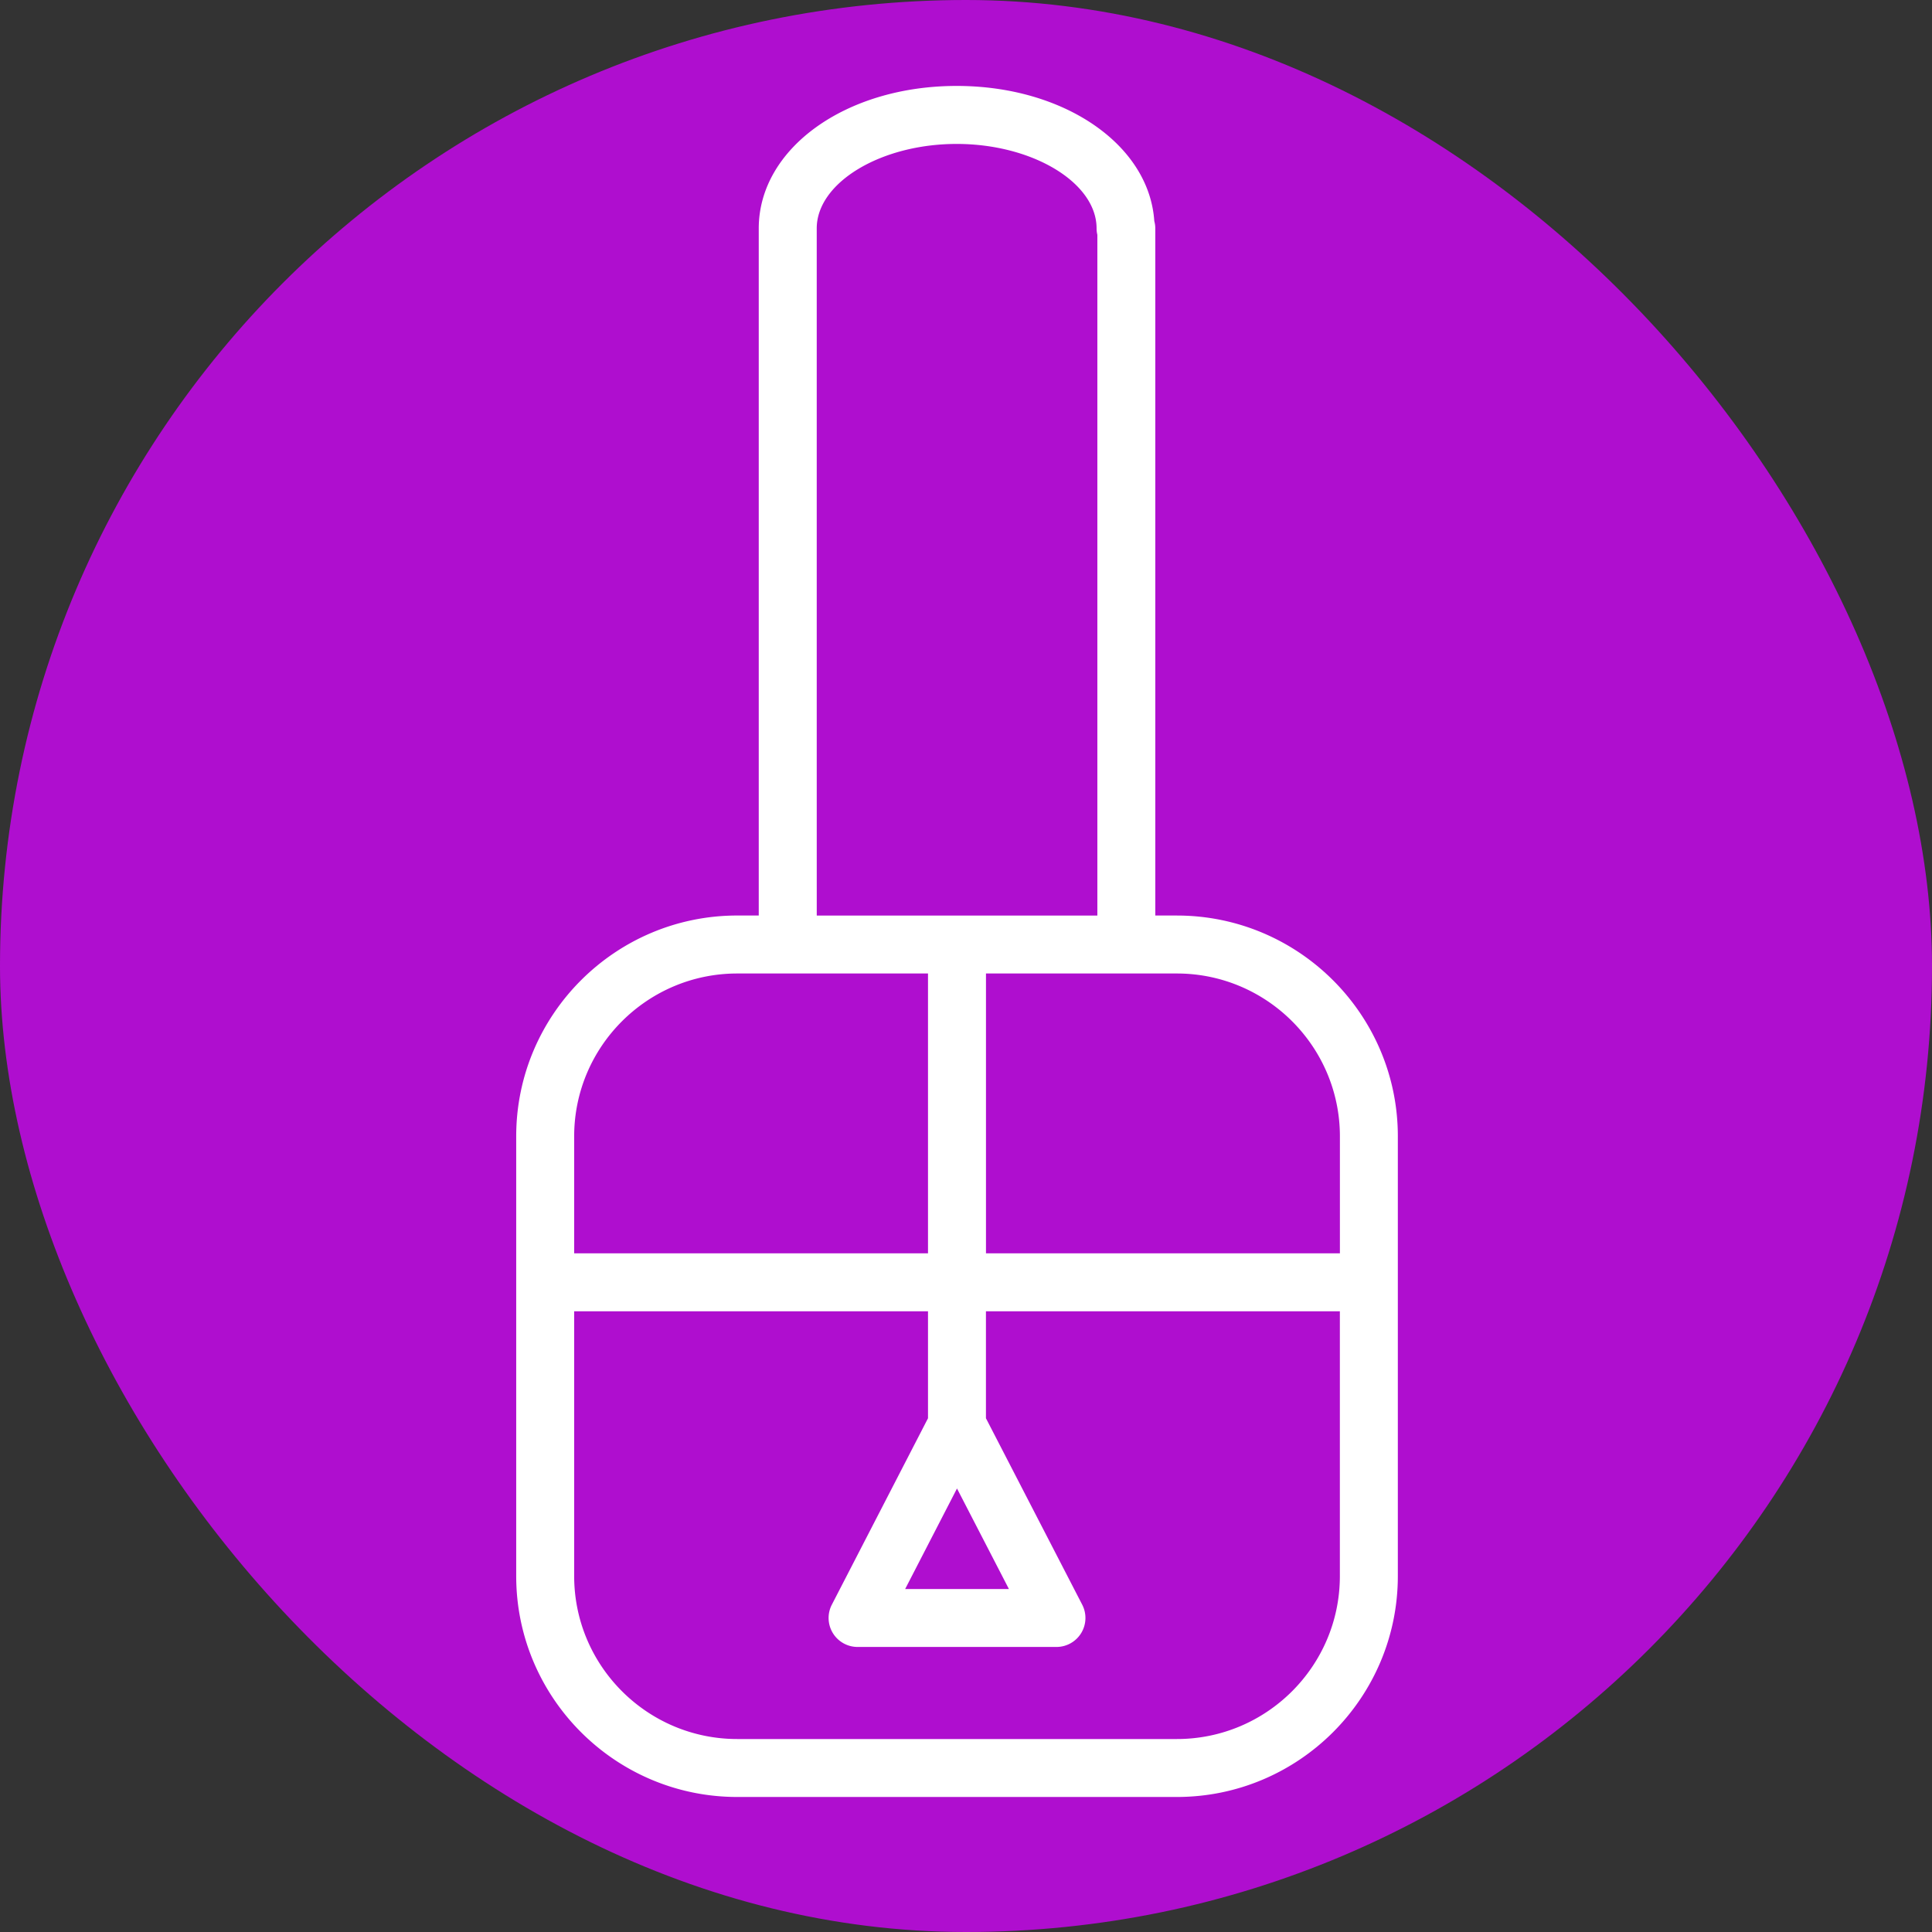
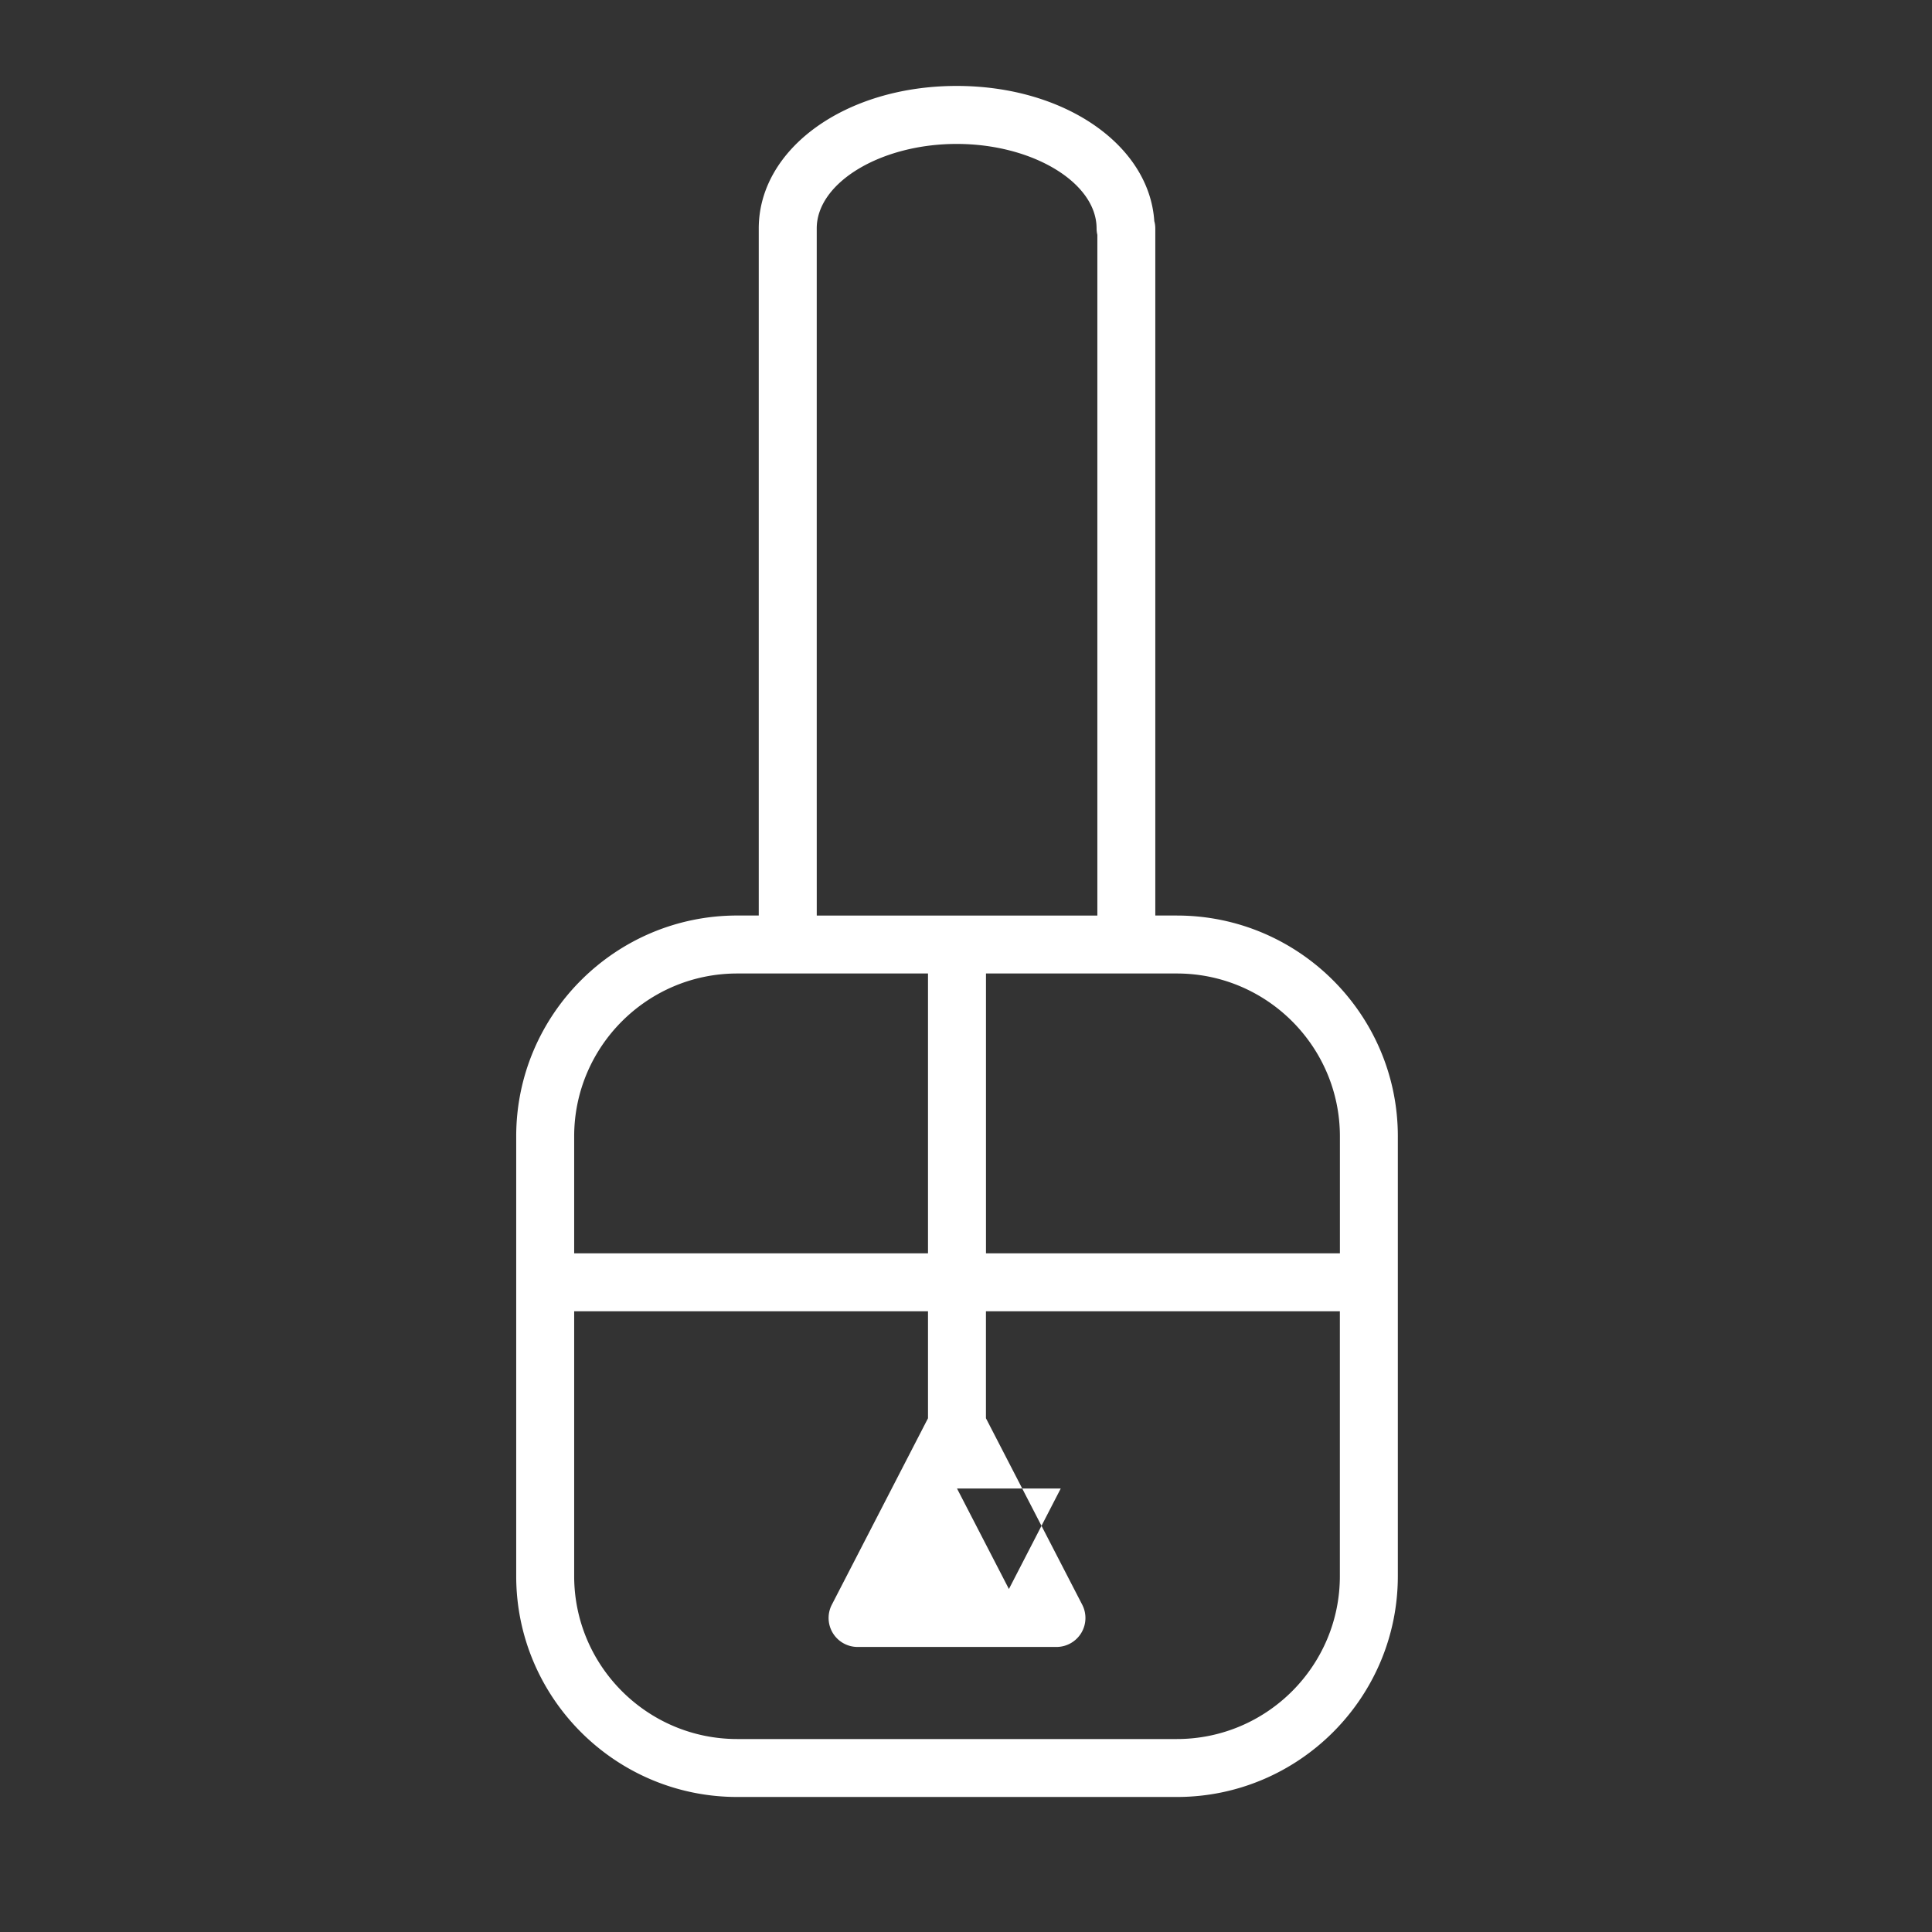
<svg xmlns="http://www.w3.org/2000/svg" viewBox="0 0 100 100" fill-rule="evenodd">
  <rect x="0" y="0" width="100" height="100" fill="#333333" stroke="none" />
-   <rect x="0" y="0" width="100" height="100" fill="#af0ecf" rx="50" ry="50" />
-   <path d="M60.914 47.388h-1.116V11.826c0-.131-.018-.259-.052-.381-.263-3.953-4.661-6.997-10.229-6.997-5.744 0-10.244 3.238-10.244 7.377v35.562h-1.114c-6.308 0-11.44 5.127-11.44 11.43v22.759c0 6.305 5.132 11.435 11.44 11.435h22.755c6.307 0 11.438-5.129 11.438-11.435V58.817c.001-6.301-5.131-11.429-11.438-11.429zm8.439 11.43v6.055H51.034V50.388h9.88c4.653 0 8.439 3.782 8.439 8.43zM42.274 38.701V11.822c0-2.37 3.317-4.372 7.244-4.372 3.925 0 7.241 2.002 7.241 4.372 0 .114.014.226.04.333v35.234H42.275l-.001-8.688zm-4.115 11.687h9.874v14.485H29.719v-6.055c0-4.648 3.787-8.43 8.44-8.43zm22.755 39.624H38.159c-4.654 0-8.44-3.784-8.44-8.435V67.872h18.314v5.537l-4.978 9.65a1.5 1.5 0 0 0 1.333 2.187h10.294a1.5 1.5 0 0 0 1.333-2.188l-4.983-9.65v-5.536h18.319v13.705c.002 4.651-3.784 8.435-8.437 8.435zm-11.38-12.968 2.687 5.203h-5.37l2.683-5.203z" fill="#ffffff" />
+   <path d="M60.914 47.388h-1.116V11.826c0-.131-.018-.259-.052-.381-.263-3.953-4.661-6.997-10.229-6.997-5.744 0-10.244 3.238-10.244 7.377v35.562h-1.114c-6.308 0-11.44 5.127-11.44 11.43v22.759c0 6.305 5.132 11.435 11.44 11.435h22.755c6.307 0 11.438-5.129 11.438-11.435V58.817c.001-6.301-5.131-11.429-11.438-11.429zm8.439 11.43v6.055H51.034V50.388h9.88c4.653 0 8.439 3.782 8.439 8.43zM42.274 38.701V11.822c0-2.37 3.317-4.372 7.244-4.372 3.925 0 7.241 2.002 7.241 4.372 0 .114.014.226.04.333v35.234H42.275l-.001-8.688zm-4.115 11.687h9.874v14.485H29.719v-6.055c0-4.648 3.787-8.43 8.44-8.43zm22.755 39.624H38.159c-4.654 0-8.44-3.784-8.44-8.435V67.872h18.314v5.537l-4.978 9.65a1.5 1.5 0 0 0 1.333 2.187h10.294a1.5 1.5 0 0 0 1.333-2.188l-4.983-9.65v-5.536h18.319v13.705c.002 4.651-3.784 8.435-8.437 8.435zm-11.38-12.968 2.687 5.203l2.683-5.203z" fill="#ffffff" />
</svg>